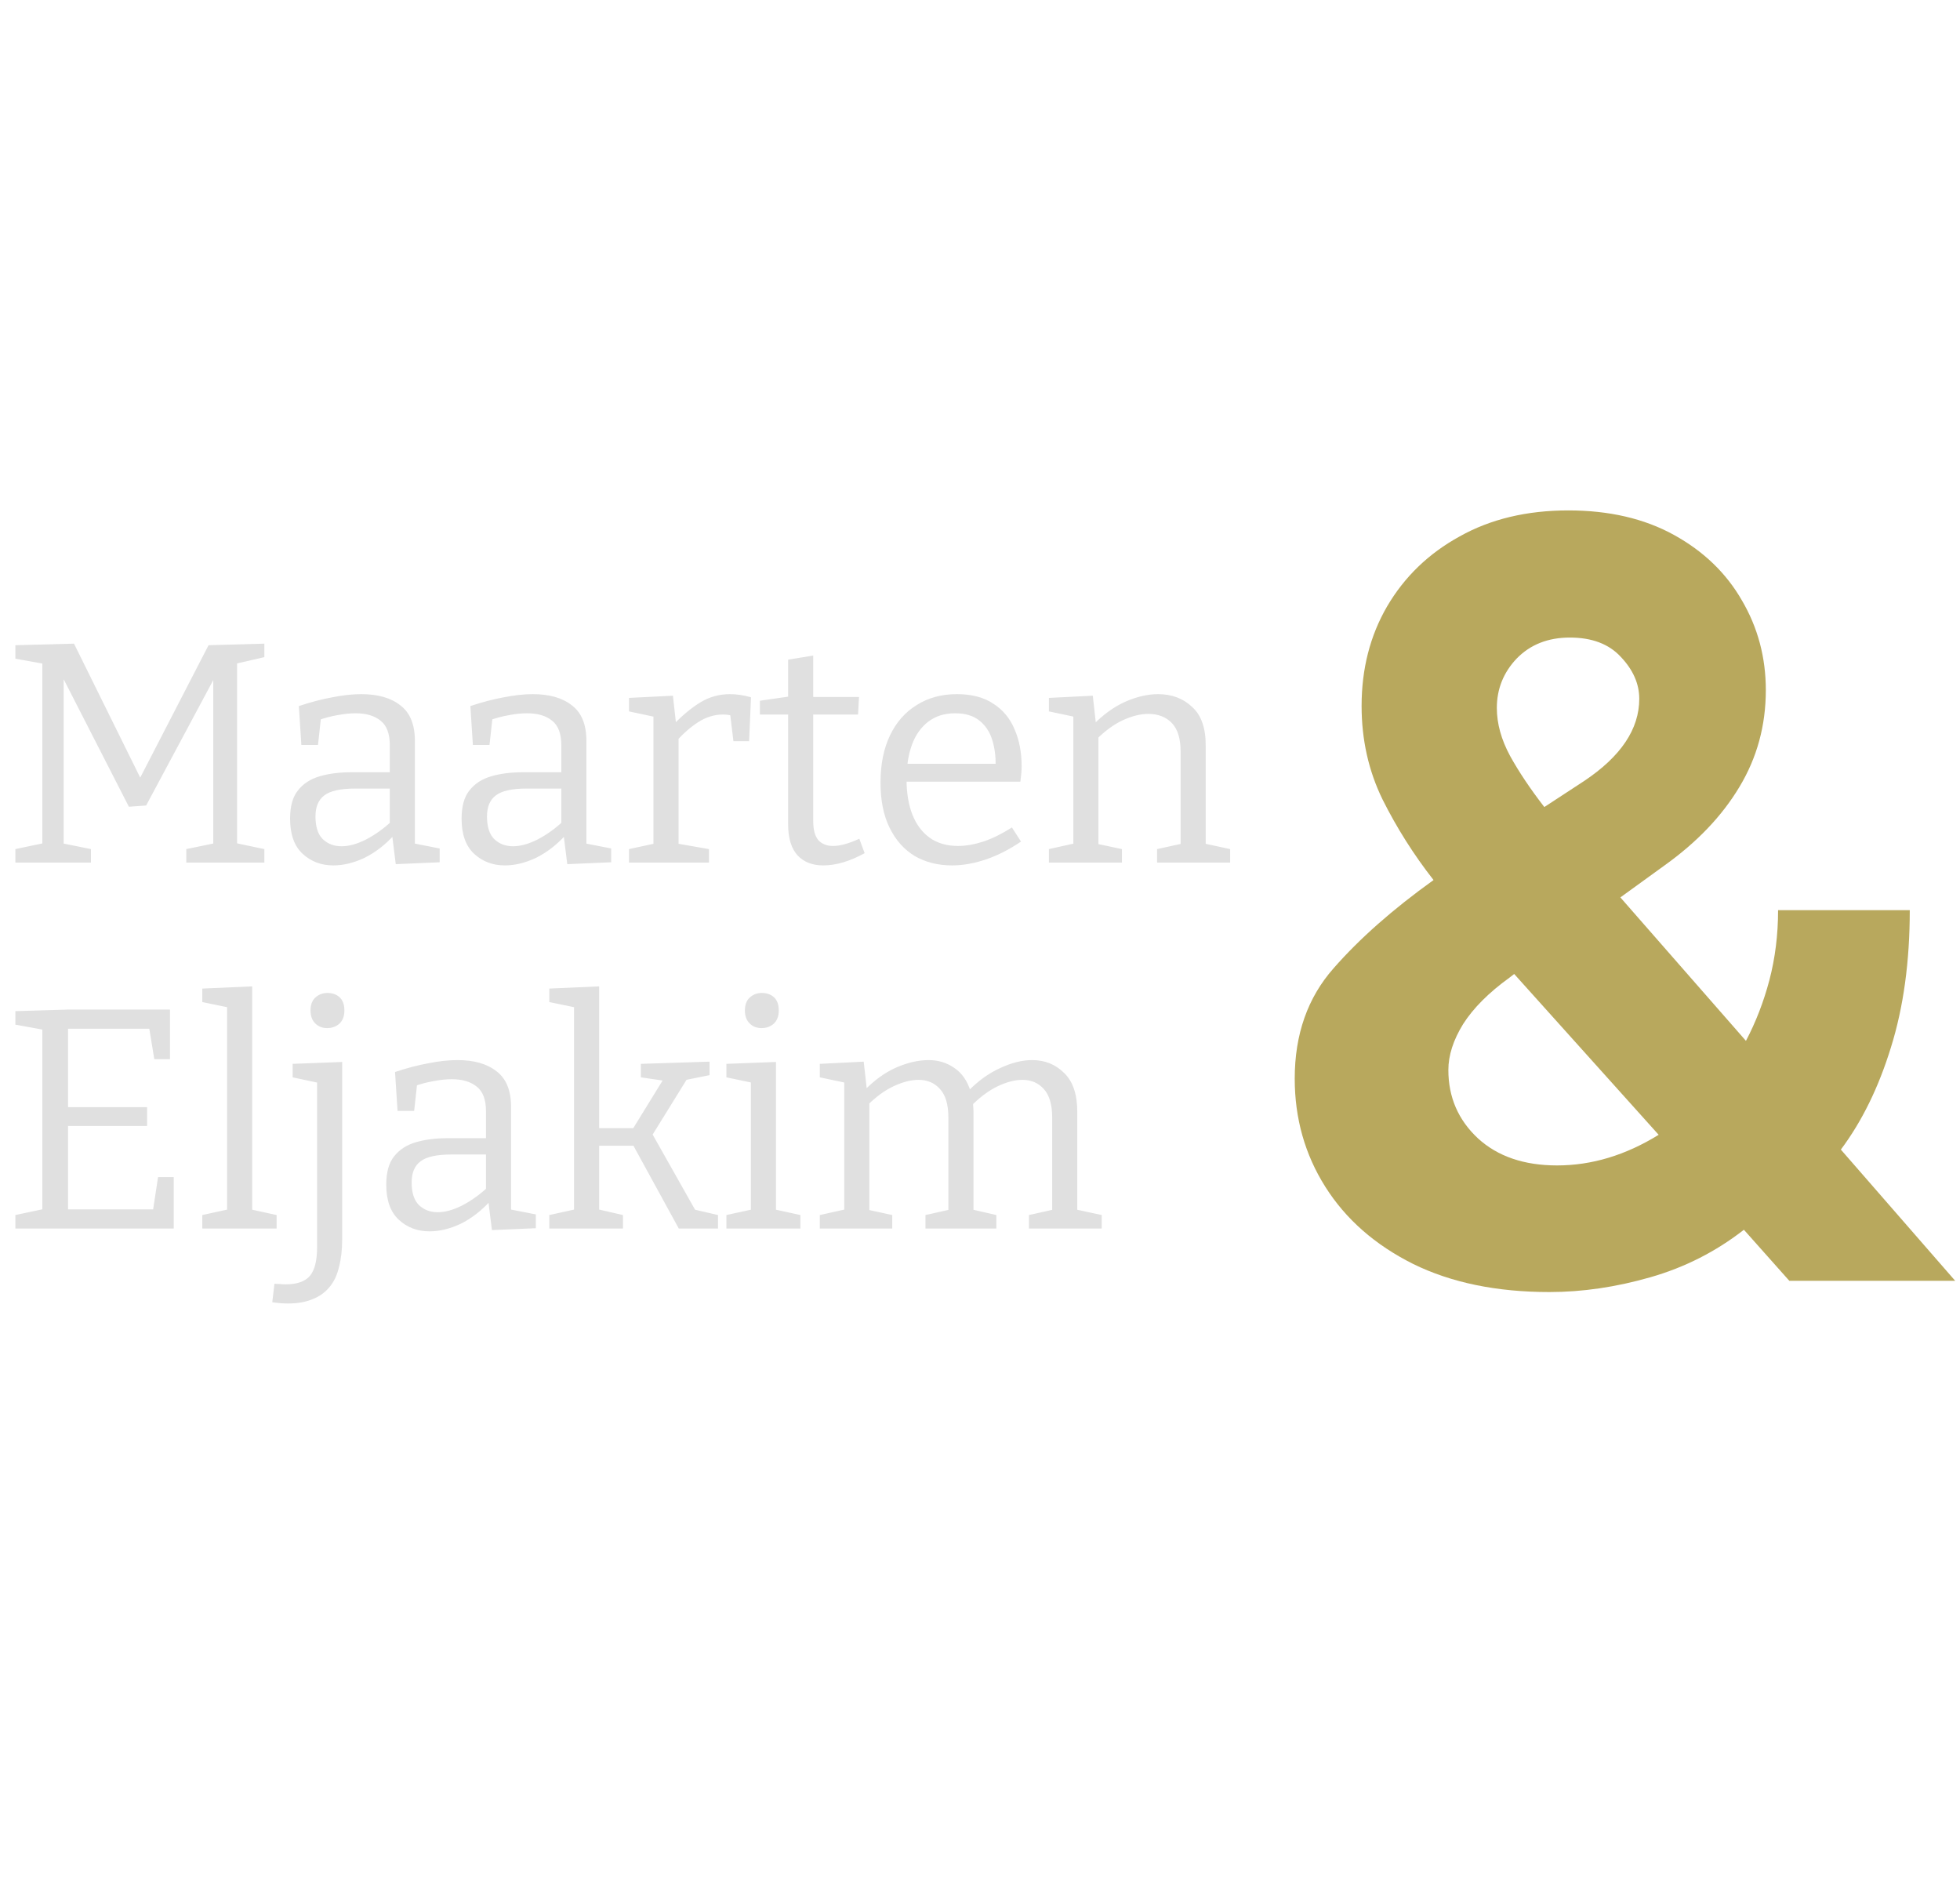
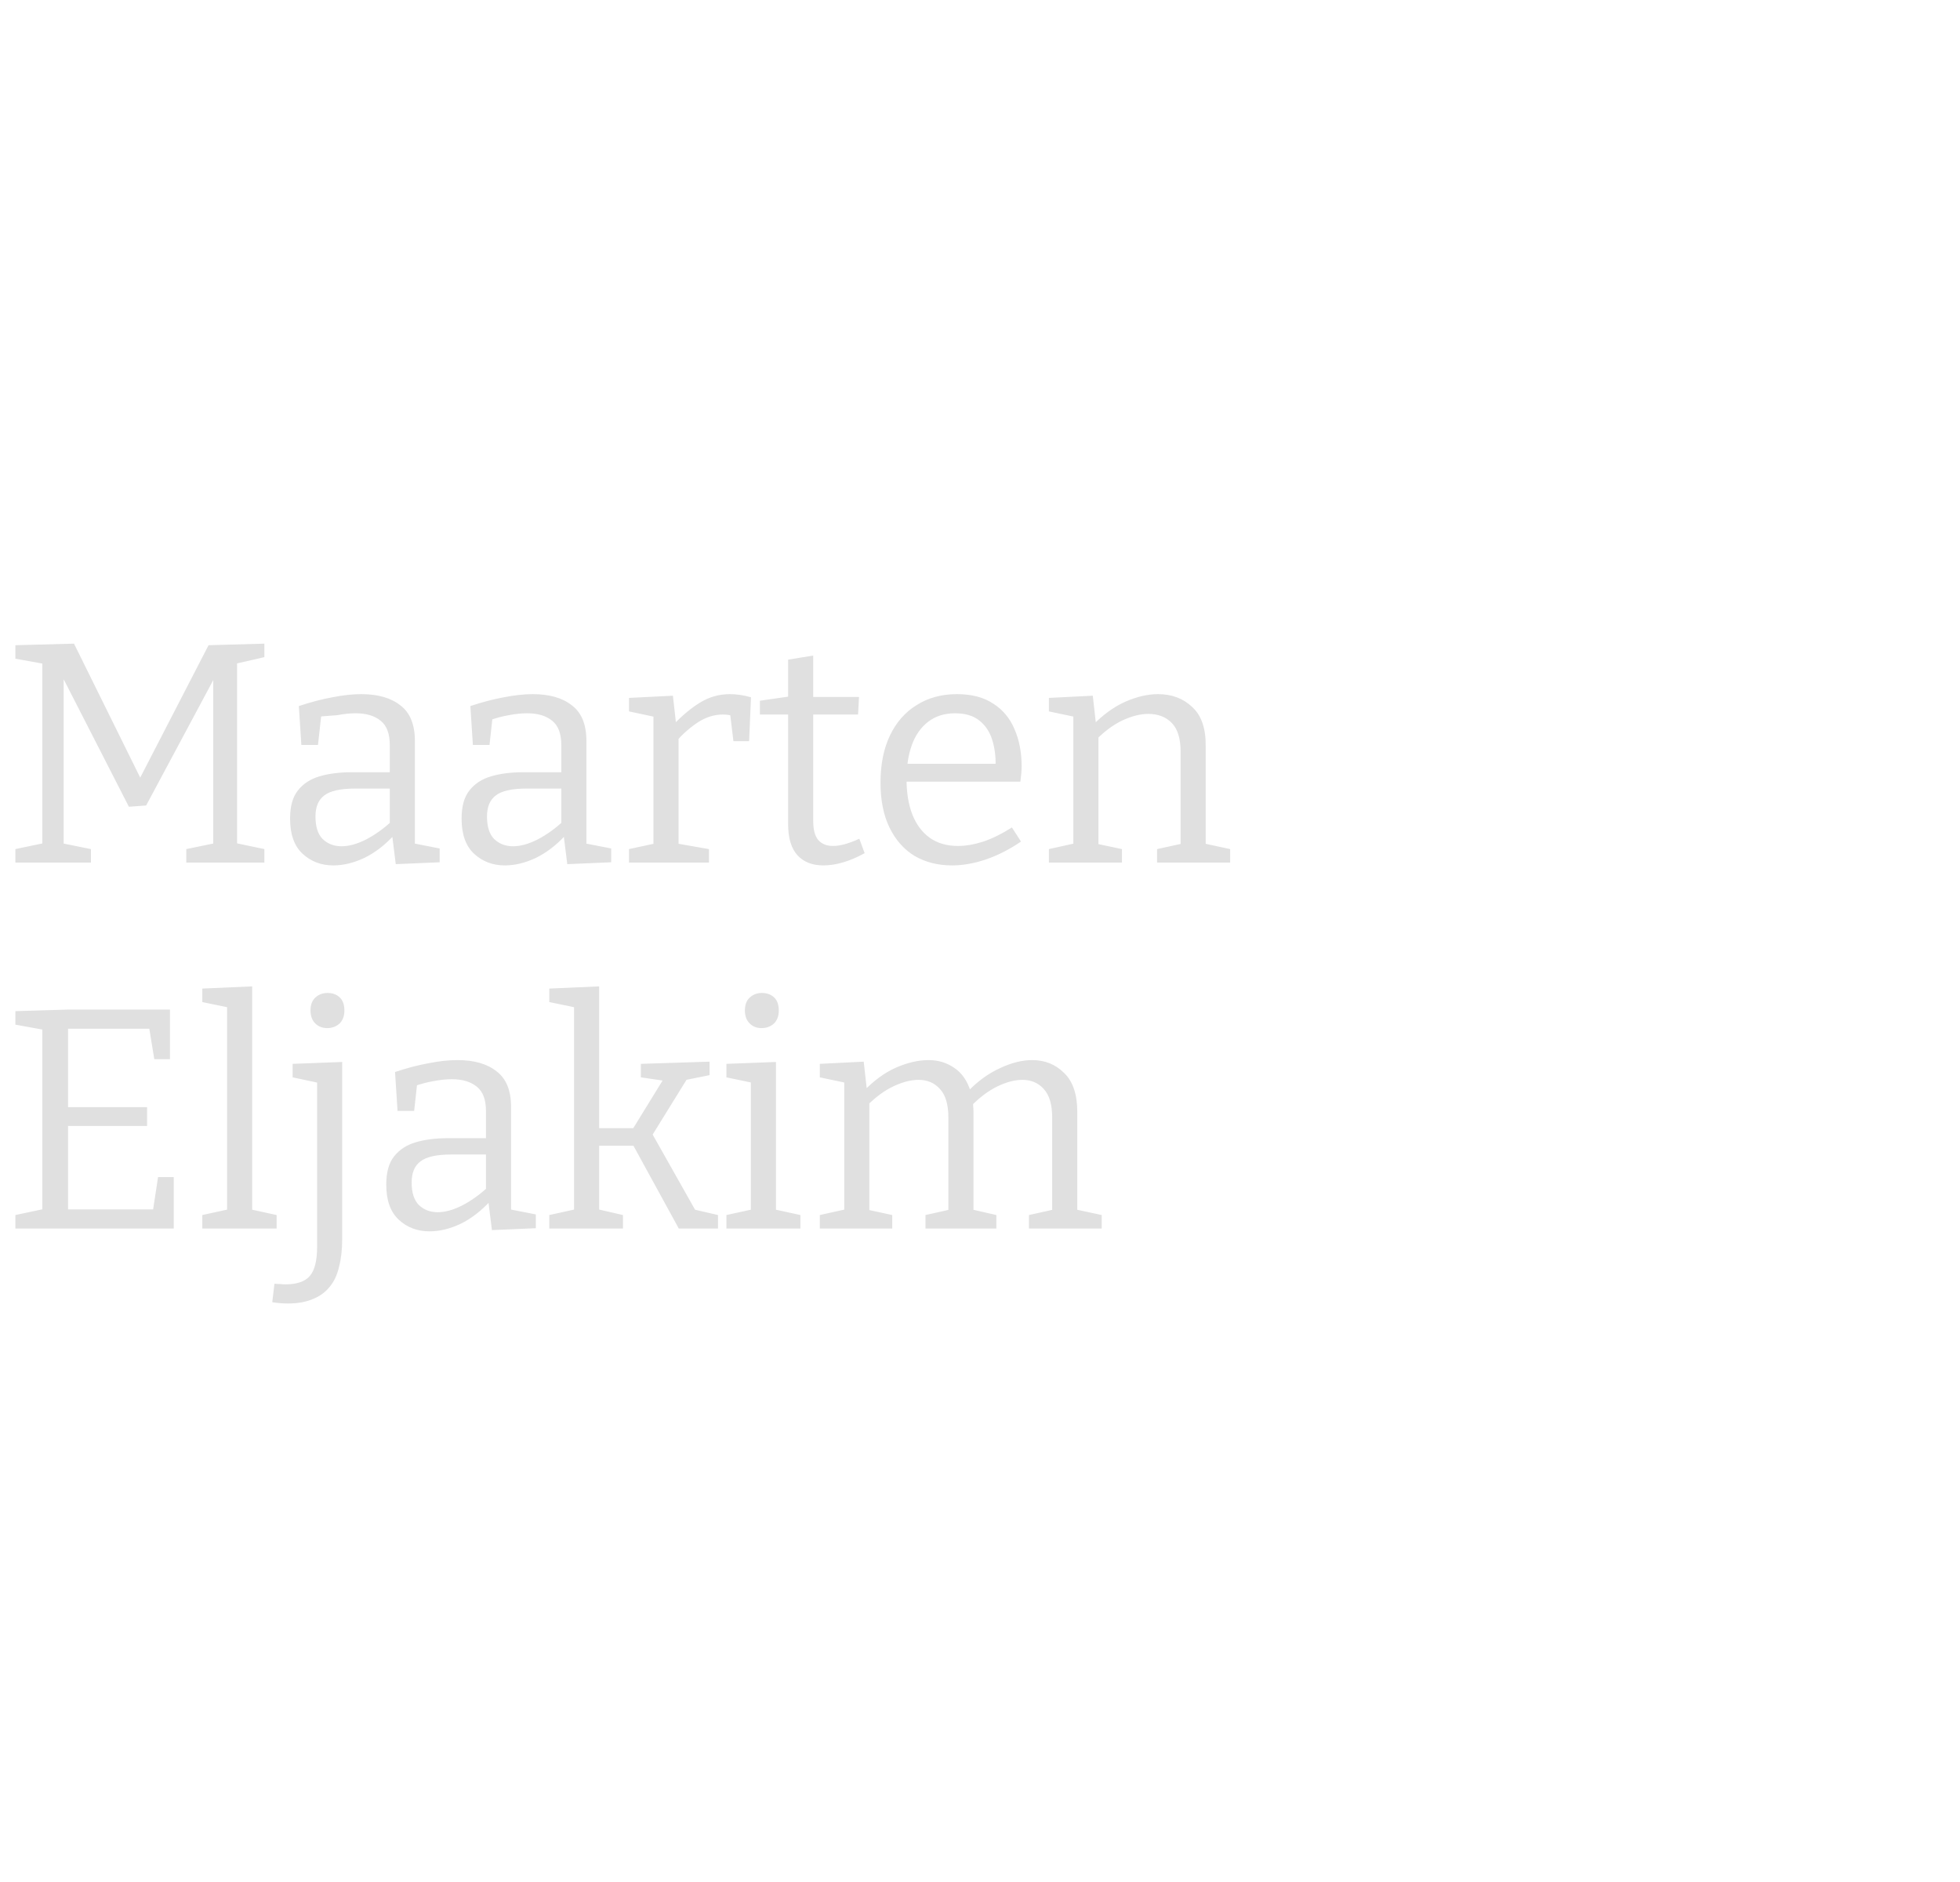
<svg xmlns="http://www.w3.org/2000/svg" width="75" height="72" viewBox="0 0 75 72" fill="none">
-   <path d="M10.116 25.14L8.916 25.416L9.072 25.152V32.448L8.916 32.232L10.116 32.484V33H7.128V32.484L8.352 32.232L8.16 32.448V25.716L8.316 25.728L5.592 30.816L4.932 30.864L2.292 25.704L2.436 25.692V32.448L2.292 32.244L3.48 32.484V33H0.588V32.484L1.788 32.232L1.62 32.448V25.152L1.788 25.416L0.588 25.2V24.684L2.832 24.624L5.436 29.892H5.292L7.98 24.684L10.116 24.624V25.14ZM15.876 32.46L15.72 32.244L16.824 32.46V32.988L15.144 33.06L15 31.908L15.084 31.944C14.732 32.328 14.352 32.62 13.944 32.82C13.536 33.012 13.14 33.108 12.756 33.108C12.292 33.108 11.9 32.96 11.58 32.664C11.26 32.368 11.1 31.92 11.1 31.32C11.1 30.848 11.2 30.488 11.4 30.24C11.6 29.984 11.876 29.804 12.228 29.7C12.58 29.596 12.988 29.544 13.452 29.544H15.024L14.916 29.664V28.512C14.916 28.072 14.8 27.76 14.568 27.576C14.336 27.384 14.016 27.288 13.608 27.288C13.392 27.288 13.16 27.312 12.912 27.36C12.672 27.4 12.416 27.468 12.144 27.564L12.288 27.408L12.168 28.5H11.532L11.436 27.012C11.892 26.86 12.32 26.748 12.72 26.676C13.12 26.596 13.488 26.556 13.824 26.556C14.464 26.556 14.964 26.7 15.324 26.988C15.692 27.268 15.876 27.72 15.876 28.344V32.46ZM12.072 31.236C12.072 31.628 12.164 31.916 12.348 32.1C12.54 32.284 12.78 32.376 13.068 32.376C13.348 32.376 13.656 32.292 13.992 32.124C14.336 31.948 14.668 31.712 14.988 31.416L14.916 31.668V30.06L15.024 30.168H13.596C13.028 30.168 12.632 30.256 12.408 30.432C12.184 30.6 12.072 30.868 12.072 31.236ZM22.439 32.46L22.283 32.244L23.387 32.46V32.988L21.707 33.06L21.563 31.908L21.647 31.944C21.295 32.328 20.915 32.62 20.507 32.82C20.099 33.012 19.703 33.108 19.319 33.108C18.855 33.108 18.463 32.96 18.143 32.664C17.823 32.368 17.663 31.92 17.663 31.32C17.663 30.848 17.763 30.488 17.963 30.24C18.163 29.984 18.439 29.804 18.791 29.7C19.143 29.596 19.551 29.544 20.015 29.544H21.587L21.479 29.664V28.512C21.479 28.072 21.363 27.76 21.131 27.576C20.899 27.384 20.579 27.288 20.171 27.288C19.955 27.288 19.723 27.312 19.475 27.36C19.235 27.4 18.979 27.468 18.707 27.564L18.851 27.408L18.731 28.5H18.095L17.999 27.012C18.455 26.86 18.883 26.748 19.283 26.676C19.683 26.596 20.051 26.556 20.387 26.556C21.027 26.556 21.527 26.7 21.887 26.988C22.255 27.268 22.439 27.72 22.439 28.344V32.46ZM18.635 31.236C18.635 31.628 18.727 31.916 18.911 32.1C19.103 32.284 19.343 32.376 19.631 32.376C19.911 32.376 20.219 32.292 20.555 32.124C20.899 31.948 21.231 31.712 21.551 31.416L21.479 31.668V30.06L21.587 30.168H20.159C19.591 30.168 19.195 30.256 18.971 30.432C18.747 30.6 18.635 30.868 18.635 31.236ZM24.069 33V32.484L25.125 32.256L25.005 32.436V27.264L25.137 27.444L24.069 27.216V26.7L25.749 26.616L25.881 27.792L25.749 27.744C26.109 27.368 26.461 27.076 26.805 26.868C27.149 26.66 27.525 26.556 27.933 26.556C28.189 26.556 28.457 26.596 28.737 26.676L28.665 28.356H28.065L27.921 27.168L28.029 27.384C27.973 27.368 27.913 27.356 27.849 27.348C27.785 27.34 27.721 27.336 27.657 27.336C27.337 27.336 27.025 27.432 26.721 27.624C26.425 27.816 26.141 28.064 25.869 28.368L25.965 28.08V32.436L25.821 32.256L27.129 32.484V33H24.069ZM31.502 33.108C31.086 33.108 30.758 32.98 30.518 32.724C30.278 32.46 30.158 32.064 30.158 31.536V27.18L30.314 27.336H29.078V26.808L30.326 26.628L30.158 26.82V25.236L31.118 25.08V26.82L30.986 26.664H32.87L32.834 27.336H30.986L31.118 27.18V31.404C31.118 31.74 31.182 31.984 31.31 32.136C31.446 32.288 31.634 32.364 31.874 32.364C32.018 32.364 32.174 32.34 32.342 32.292C32.51 32.244 32.69 32.176 32.882 32.088L33.086 32.64C32.518 32.952 31.99 33.108 31.502 33.108ZM36.429 33.108C35.893 33.108 35.417 32.988 35.001 32.748C34.593 32.5 34.273 32.14 34.041 31.668C33.809 31.196 33.693 30.62 33.693 29.94C33.693 29.244 33.813 28.644 34.053 28.14C34.293 27.636 34.633 27.248 35.073 26.976C35.513 26.696 36.029 26.556 36.621 26.556C37.181 26.556 37.641 26.676 38.001 26.916C38.369 27.148 38.641 27.472 38.817 27.888C39.001 28.304 39.093 28.78 39.093 29.316C39.093 29.404 39.089 29.492 39.081 29.58C39.073 29.668 39.061 29.776 39.045 29.904H34.425V29.22H38.205L38.097 29.292C38.105 28.932 38.061 28.6 37.965 28.296C37.869 27.992 37.705 27.748 37.473 27.564C37.241 27.38 36.933 27.288 36.549 27.288C36.141 27.288 35.797 27.396 35.517 27.612C35.237 27.828 35.029 28.124 34.893 28.5C34.757 28.876 34.689 29.312 34.689 29.808C34.689 30.336 34.765 30.792 34.917 31.176C35.069 31.552 35.289 31.844 35.577 32.052C35.873 32.26 36.233 32.364 36.657 32.364C36.953 32.364 37.277 32.308 37.629 32.196C37.981 32.076 38.345 31.896 38.721 31.656L39.069 32.196C38.621 32.5 38.173 32.728 37.725 32.88C37.277 33.032 36.845 33.108 36.429 33.108ZM40.136 33V32.484L41.216 32.244L41.072 32.424V27.264L41.216 27.444L40.136 27.216V26.7L41.816 26.616L41.948 27.792L41.816 27.744C42.216 27.336 42.632 27.036 43.064 26.844C43.504 26.652 43.92 26.556 44.312 26.556C44.84 26.556 45.276 26.72 45.62 27.048C45.972 27.368 46.144 27.868 46.136 28.548V32.424L46.016 32.256L47.072 32.484V33H44.276V32.484L45.32 32.256L45.176 32.436V28.752C45.176 28.256 45.064 27.892 44.84 27.66C44.616 27.428 44.316 27.312 43.94 27.312C43.644 27.312 43.32 27.392 42.968 27.552C42.624 27.712 42.284 27.96 41.948 28.296L42.032 28.104V32.436L41.912 32.268L42.932 32.484V33H40.136ZM6.048 45.032H6.648V47H0.588V46.484L1.776 46.232L1.62 46.448V39.2L1.776 39.416L0.588 39.2V38.684L2.592 38.624H6.504V40.52H5.904L5.688 39.2L5.892 39.356H2.424L2.604 39.176V42.536L2.424 42.356H5.628V43.076H2.424L2.604 42.872V46.448L2.424 46.268H6.048L5.832 46.448L6.048 45.032ZM9.649 46.388L9.541 46.256L10.585 46.484V47H7.741V46.484L8.785 46.256L8.689 46.388V38.444L8.785 38.552L7.741 38.336V37.82L9.649 37.736V46.388ZM11.018 49.868C10.922 49.868 10.826 49.864 10.73 49.856C10.634 49.848 10.53 49.836 10.418 49.82L10.502 49.112C10.582 49.12 10.658 49.124 10.73 49.124C10.802 49.132 10.866 49.136 10.922 49.136C11.362 49.136 11.674 49.028 11.858 48.812C12.042 48.596 12.134 48.228 12.134 47.708V41.288L12.266 41.444L11.198 41.216V40.7L13.094 40.628V47.396C13.094 47.804 13.054 48.16 12.974 48.464C12.902 48.776 12.782 49.032 12.614 49.232C12.446 49.44 12.23 49.596 11.966 49.7C11.702 49.812 11.386 49.868 11.018 49.868ZM12.518 39.332C12.334 39.332 12.182 39.272 12.062 39.152C11.942 39.032 11.882 38.868 11.882 38.66C11.882 38.444 11.942 38.28 12.062 38.168C12.19 38.048 12.346 37.988 12.53 37.988C12.722 37.988 12.878 38.044 12.998 38.156C13.118 38.268 13.178 38.436 13.178 38.66C13.178 38.876 13.114 39.044 12.986 39.164C12.858 39.276 12.702 39.332 12.518 39.332ZM19.556 46.46L19.4 46.244L20.504 46.46V46.988L18.824 47.06L18.68 45.908L18.764 45.944C18.412 46.328 18.032 46.62 17.624 46.82C17.216 47.012 16.82 47.108 16.436 47.108C15.972 47.108 15.58 46.96 15.26 46.664C14.94 46.368 14.78 45.92 14.78 45.32C14.78 44.848 14.88 44.488 15.08 44.24C15.28 43.984 15.556 43.804 15.908 43.7C16.26 43.596 16.668 43.544 17.132 43.544H18.704L18.596 43.664V42.512C18.596 42.072 18.48 41.76 18.248 41.576C18.016 41.384 17.696 41.288 17.288 41.288C17.072 41.288 16.84 41.312 16.592 41.36C16.352 41.4 16.096 41.468 15.824 41.564L15.968 41.408L15.848 42.5H15.212L15.116 41.012C15.572 40.86 16 40.748 16.4 40.676C16.8 40.596 17.168 40.556 17.504 40.556C18.144 40.556 18.644 40.7 19.004 40.988C19.372 41.268 19.556 41.72 19.556 42.344V46.46ZM15.752 45.236C15.752 45.628 15.844 45.916 16.028 46.1C16.22 46.284 16.46 46.376 16.748 46.376C17.028 46.376 17.336 46.292 17.672 46.124C18.016 45.948 18.348 45.712 18.668 45.416L18.596 45.668V44.06L18.704 44.168H17.276C16.708 44.168 16.312 44.256 16.088 44.432C15.864 44.6 15.752 44.868 15.752 45.236ZM21.018 47V46.484L22.11 46.244L21.966 46.448V38.408L22.062 38.552L21.018 38.336V37.82L22.927 37.736V43.316L22.747 43.16H24.402L24.151 43.292L25.422 41.228L25.506 41.36L24.523 41.216V40.7L27.151 40.616V41.132L26.082 41.348L26.358 41.168L24.895 43.532L24.883 43.244L26.671 46.412L26.491 46.256L27.474 46.484V47H25.974L24.186 43.736L24.378 43.832H22.747L22.927 43.724V46.448L22.794 46.244L23.838 46.484V47H21.018ZM29.692 46.388L29.584 46.256L30.628 46.484V47H27.796V46.484L28.84 46.256L28.732 46.388V41.324L28.828 41.432L27.796 41.216V40.7L29.692 40.628V46.388ZM29.14 39.332C28.956 39.332 28.804 39.272 28.684 39.152C28.564 39.032 28.504 38.868 28.504 38.66C28.504 38.444 28.564 38.28 28.684 38.168C28.812 38.048 28.968 37.988 29.152 37.988C29.344 37.988 29.5 38.044 29.62 38.156C29.74 38.268 29.8 38.436 29.8 38.66C29.8 38.876 29.736 39.044 29.608 39.164C29.48 39.276 29.324 39.332 29.14 39.332ZM37.142 41.756L37.01 41.78C37.402 41.372 37.818 41.068 38.258 40.868C38.698 40.66 39.11 40.556 39.494 40.556C39.982 40.556 40.39 40.72 40.718 41.048C41.054 41.368 41.222 41.864 41.222 42.536V46.424L41.102 46.256L42.158 46.484V47H39.374V46.484L40.394 46.256L40.262 46.436V42.752C40.262 42.256 40.154 41.892 39.938 41.66C39.73 41.428 39.458 41.312 39.122 41.312C38.834 41.312 38.514 41.396 38.162 41.564C37.818 41.732 37.478 41.988 37.142 42.332L37.226 42.104C37.234 42.176 37.238 42.244 37.238 42.308C37.246 42.372 37.25 42.436 37.25 42.5V46.424L37.13 46.256L38.126 46.484V47H35.414V46.484L36.434 46.256L36.29 46.436V42.752C36.29 42.256 36.182 41.892 35.966 41.66C35.758 41.428 35.486 41.312 35.15 41.312C34.862 41.312 34.546 41.392 34.202 41.552C33.858 41.712 33.518 41.96 33.182 42.296L33.266 42.116V46.436L33.146 46.268L34.142 46.484V47H31.37V46.484L32.45 46.244L32.306 46.424V41.264L32.45 41.444L31.37 41.216V40.7L33.05 40.616L33.182 41.792L33.05 41.744C33.442 41.336 33.854 41.036 34.286 40.844C34.726 40.652 35.142 40.556 35.534 40.556C35.902 40.556 36.23 40.656 36.518 40.856C36.806 41.048 37.014 41.348 37.142 41.756Z" fill="#E0E0E0" />
-   <path d="M59.289 49.43C57.271 49.43 55.533 49.072 54.074 48.355C52.616 47.626 51.496 46.643 50.715 45.406C49.934 44.169 49.543 42.789 49.543 41.266C49.543 39.573 50.038 38.167 51.027 37.047C52.017 35.914 53.293 34.788 54.855 33.668C54.1 32.704 53.449 31.676 52.902 30.582C52.368 29.488 52.102 28.297 52.102 27.008C52.102 25.588 52.427 24.319 53.078 23.199C53.742 22.066 54.667 21.174 55.852 20.523C57.036 19.859 58.423 19.527 60.012 19.527C61.574 19.527 62.922 19.84 64.055 20.465C65.188 21.09 66.053 21.923 66.652 22.965C67.264 24.006 67.57 25.152 67.57 26.402C67.57 27.756 67.232 28.994 66.555 30.113C65.891 31.22 64.94 32.216 63.703 33.102L62.004 34.332L66.809 39.82C67.186 39.104 67.486 38.329 67.707 37.496C67.928 36.65 68.039 35.758 68.039 34.82H73.078C73.078 36.786 72.837 38.538 72.356 40.074C71.887 41.598 71.249 42.9 70.441 43.98L74.816 49H68.469L66.731 47.047C65.663 47.88 64.471 48.486 63.156 48.863C61.841 49.241 60.552 49.43 59.289 49.43ZM57.277 27.086C57.277 27.685 57.447 28.297 57.785 28.922C58.124 29.534 58.56 30.185 59.094 30.875L60.617 29.879C62.023 28.941 62.727 27.893 62.727 26.734C62.727 26.162 62.492 25.628 62.023 25.133C61.568 24.638 60.917 24.391 60.07 24.391C59.237 24.391 58.56 24.658 58.039 25.191C57.531 25.725 57.277 26.357 57.277 27.086ZM55.422 40.934C55.422 41.975 55.8 42.848 56.555 43.551C57.31 44.241 58.319 44.586 59.582 44.586C60.91 44.586 62.206 44.195 63.469 43.414L57.941 37.262L57.766 37.398C56.971 37.971 56.379 38.564 55.988 39.176C55.611 39.788 55.422 40.374 55.422 40.934Z" fill="#B8A85D" />
+   <path d="M10.116 25.14L8.916 25.416L9.072 25.152V32.448L8.916 32.232L10.116 32.484V33H7.128V32.484L8.352 32.232L8.16 32.448V25.716L8.316 25.728L5.592 30.816L4.932 30.864L2.292 25.704L2.436 25.692V32.448L2.292 32.244L3.48 32.484V33H0.588V32.484L1.788 32.232L1.62 32.448V25.152L1.788 25.416L0.588 25.2V24.684L2.832 24.624L5.436 29.892H5.292L7.98 24.684L10.116 24.624V25.14ZM15.876 32.46L15.72 32.244L16.824 32.46V32.988L15.144 33.06L15 31.908L15.084 31.944C14.732 32.328 14.352 32.62 13.944 32.82C13.536 33.012 13.14 33.108 12.756 33.108C12.292 33.108 11.9 32.96 11.58 32.664C11.26 32.368 11.1 31.92 11.1 31.32C11.1 30.848 11.2 30.488 11.4 30.24C11.6 29.984 11.876 29.804 12.228 29.7C12.58 29.596 12.988 29.544 13.452 29.544H15.024L14.916 29.664V28.512C14.916 28.072 14.8 27.76 14.568 27.576C14.336 27.384 14.016 27.288 13.608 27.288C13.392 27.288 13.16 27.312 12.912 27.36L12.288 27.408L12.168 28.5H11.532L11.436 27.012C11.892 26.86 12.32 26.748 12.72 26.676C13.12 26.596 13.488 26.556 13.824 26.556C14.464 26.556 14.964 26.7 15.324 26.988C15.692 27.268 15.876 27.72 15.876 28.344V32.46ZM12.072 31.236C12.072 31.628 12.164 31.916 12.348 32.1C12.54 32.284 12.78 32.376 13.068 32.376C13.348 32.376 13.656 32.292 13.992 32.124C14.336 31.948 14.668 31.712 14.988 31.416L14.916 31.668V30.06L15.024 30.168H13.596C13.028 30.168 12.632 30.256 12.408 30.432C12.184 30.6 12.072 30.868 12.072 31.236ZM22.439 32.46L22.283 32.244L23.387 32.46V32.988L21.707 33.06L21.563 31.908L21.647 31.944C21.295 32.328 20.915 32.62 20.507 32.82C20.099 33.012 19.703 33.108 19.319 33.108C18.855 33.108 18.463 32.96 18.143 32.664C17.823 32.368 17.663 31.92 17.663 31.32C17.663 30.848 17.763 30.488 17.963 30.24C18.163 29.984 18.439 29.804 18.791 29.7C19.143 29.596 19.551 29.544 20.015 29.544H21.587L21.479 29.664V28.512C21.479 28.072 21.363 27.76 21.131 27.576C20.899 27.384 20.579 27.288 20.171 27.288C19.955 27.288 19.723 27.312 19.475 27.36C19.235 27.4 18.979 27.468 18.707 27.564L18.851 27.408L18.731 28.5H18.095L17.999 27.012C18.455 26.86 18.883 26.748 19.283 26.676C19.683 26.596 20.051 26.556 20.387 26.556C21.027 26.556 21.527 26.7 21.887 26.988C22.255 27.268 22.439 27.72 22.439 28.344V32.46ZM18.635 31.236C18.635 31.628 18.727 31.916 18.911 32.1C19.103 32.284 19.343 32.376 19.631 32.376C19.911 32.376 20.219 32.292 20.555 32.124C20.899 31.948 21.231 31.712 21.551 31.416L21.479 31.668V30.06L21.587 30.168H20.159C19.591 30.168 19.195 30.256 18.971 30.432C18.747 30.6 18.635 30.868 18.635 31.236ZM24.069 33V32.484L25.125 32.256L25.005 32.436V27.264L25.137 27.444L24.069 27.216V26.7L25.749 26.616L25.881 27.792L25.749 27.744C26.109 27.368 26.461 27.076 26.805 26.868C27.149 26.66 27.525 26.556 27.933 26.556C28.189 26.556 28.457 26.596 28.737 26.676L28.665 28.356H28.065L27.921 27.168L28.029 27.384C27.973 27.368 27.913 27.356 27.849 27.348C27.785 27.34 27.721 27.336 27.657 27.336C27.337 27.336 27.025 27.432 26.721 27.624C26.425 27.816 26.141 28.064 25.869 28.368L25.965 28.08V32.436L25.821 32.256L27.129 32.484V33H24.069ZM31.502 33.108C31.086 33.108 30.758 32.98 30.518 32.724C30.278 32.46 30.158 32.064 30.158 31.536V27.18L30.314 27.336H29.078V26.808L30.326 26.628L30.158 26.82V25.236L31.118 25.08V26.82L30.986 26.664H32.87L32.834 27.336H30.986L31.118 27.18V31.404C31.118 31.74 31.182 31.984 31.31 32.136C31.446 32.288 31.634 32.364 31.874 32.364C32.018 32.364 32.174 32.34 32.342 32.292C32.51 32.244 32.69 32.176 32.882 32.088L33.086 32.64C32.518 32.952 31.99 33.108 31.502 33.108ZM36.429 33.108C35.893 33.108 35.417 32.988 35.001 32.748C34.593 32.5 34.273 32.14 34.041 31.668C33.809 31.196 33.693 30.62 33.693 29.94C33.693 29.244 33.813 28.644 34.053 28.14C34.293 27.636 34.633 27.248 35.073 26.976C35.513 26.696 36.029 26.556 36.621 26.556C37.181 26.556 37.641 26.676 38.001 26.916C38.369 27.148 38.641 27.472 38.817 27.888C39.001 28.304 39.093 28.78 39.093 29.316C39.093 29.404 39.089 29.492 39.081 29.58C39.073 29.668 39.061 29.776 39.045 29.904H34.425V29.22H38.205L38.097 29.292C38.105 28.932 38.061 28.6 37.965 28.296C37.869 27.992 37.705 27.748 37.473 27.564C37.241 27.38 36.933 27.288 36.549 27.288C36.141 27.288 35.797 27.396 35.517 27.612C35.237 27.828 35.029 28.124 34.893 28.5C34.757 28.876 34.689 29.312 34.689 29.808C34.689 30.336 34.765 30.792 34.917 31.176C35.069 31.552 35.289 31.844 35.577 32.052C35.873 32.26 36.233 32.364 36.657 32.364C36.953 32.364 37.277 32.308 37.629 32.196C37.981 32.076 38.345 31.896 38.721 31.656L39.069 32.196C38.621 32.5 38.173 32.728 37.725 32.88C37.277 33.032 36.845 33.108 36.429 33.108ZM40.136 33V32.484L41.216 32.244L41.072 32.424V27.264L41.216 27.444L40.136 27.216V26.7L41.816 26.616L41.948 27.792L41.816 27.744C42.216 27.336 42.632 27.036 43.064 26.844C43.504 26.652 43.92 26.556 44.312 26.556C44.84 26.556 45.276 26.72 45.62 27.048C45.972 27.368 46.144 27.868 46.136 28.548V32.424L46.016 32.256L47.072 32.484V33H44.276V32.484L45.32 32.256L45.176 32.436V28.752C45.176 28.256 45.064 27.892 44.84 27.66C44.616 27.428 44.316 27.312 43.94 27.312C43.644 27.312 43.32 27.392 42.968 27.552C42.624 27.712 42.284 27.96 41.948 28.296L42.032 28.104V32.436L41.912 32.268L42.932 32.484V33H40.136ZM6.048 45.032H6.648V47H0.588V46.484L1.776 46.232L1.62 46.448V39.2L1.776 39.416L0.588 39.2V38.684L2.592 38.624H6.504V40.52H5.904L5.688 39.2L5.892 39.356H2.424L2.604 39.176V42.536L2.424 42.356H5.628V43.076H2.424L2.604 42.872V46.448L2.424 46.268H6.048L5.832 46.448L6.048 45.032ZM9.649 46.388L9.541 46.256L10.585 46.484V47H7.741V46.484L8.785 46.256L8.689 46.388V38.444L8.785 38.552L7.741 38.336V37.82L9.649 37.736V46.388ZM11.018 49.868C10.922 49.868 10.826 49.864 10.73 49.856C10.634 49.848 10.53 49.836 10.418 49.82L10.502 49.112C10.582 49.12 10.658 49.124 10.73 49.124C10.802 49.132 10.866 49.136 10.922 49.136C11.362 49.136 11.674 49.028 11.858 48.812C12.042 48.596 12.134 48.228 12.134 47.708V41.288L12.266 41.444L11.198 41.216V40.7L13.094 40.628V47.396C13.094 47.804 13.054 48.16 12.974 48.464C12.902 48.776 12.782 49.032 12.614 49.232C12.446 49.44 12.23 49.596 11.966 49.7C11.702 49.812 11.386 49.868 11.018 49.868ZM12.518 39.332C12.334 39.332 12.182 39.272 12.062 39.152C11.942 39.032 11.882 38.868 11.882 38.66C11.882 38.444 11.942 38.28 12.062 38.168C12.19 38.048 12.346 37.988 12.53 37.988C12.722 37.988 12.878 38.044 12.998 38.156C13.118 38.268 13.178 38.436 13.178 38.66C13.178 38.876 13.114 39.044 12.986 39.164C12.858 39.276 12.702 39.332 12.518 39.332ZM19.556 46.46L19.4 46.244L20.504 46.46V46.988L18.824 47.06L18.68 45.908L18.764 45.944C18.412 46.328 18.032 46.62 17.624 46.82C17.216 47.012 16.82 47.108 16.436 47.108C15.972 47.108 15.58 46.96 15.26 46.664C14.94 46.368 14.78 45.92 14.78 45.32C14.78 44.848 14.88 44.488 15.08 44.24C15.28 43.984 15.556 43.804 15.908 43.7C16.26 43.596 16.668 43.544 17.132 43.544H18.704L18.596 43.664V42.512C18.596 42.072 18.48 41.76 18.248 41.576C18.016 41.384 17.696 41.288 17.288 41.288C17.072 41.288 16.84 41.312 16.592 41.36C16.352 41.4 16.096 41.468 15.824 41.564L15.968 41.408L15.848 42.5H15.212L15.116 41.012C15.572 40.86 16 40.748 16.4 40.676C16.8 40.596 17.168 40.556 17.504 40.556C18.144 40.556 18.644 40.7 19.004 40.988C19.372 41.268 19.556 41.72 19.556 42.344V46.46ZM15.752 45.236C15.752 45.628 15.844 45.916 16.028 46.1C16.22 46.284 16.46 46.376 16.748 46.376C17.028 46.376 17.336 46.292 17.672 46.124C18.016 45.948 18.348 45.712 18.668 45.416L18.596 45.668V44.06L18.704 44.168H17.276C16.708 44.168 16.312 44.256 16.088 44.432C15.864 44.6 15.752 44.868 15.752 45.236ZM21.018 47V46.484L22.11 46.244L21.966 46.448V38.408L22.062 38.552L21.018 38.336V37.82L22.927 37.736V43.316L22.747 43.16H24.402L24.151 43.292L25.422 41.228L25.506 41.36L24.523 41.216V40.7L27.151 40.616V41.132L26.082 41.348L26.358 41.168L24.895 43.532L24.883 43.244L26.671 46.412L26.491 46.256L27.474 46.484V47H25.974L24.186 43.736L24.378 43.832H22.747L22.927 43.724V46.448L22.794 46.244L23.838 46.484V47H21.018ZM29.692 46.388L29.584 46.256L30.628 46.484V47H27.796V46.484L28.84 46.256L28.732 46.388V41.324L28.828 41.432L27.796 41.216V40.7L29.692 40.628V46.388ZM29.14 39.332C28.956 39.332 28.804 39.272 28.684 39.152C28.564 39.032 28.504 38.868 28.504 38.66C28.504 38.444 28.564 38.28 28.684 38.168C28.812 38.048 28.968 37.988 29.152 37.988C29.344 37.988 29.5 38.044 29.62 38.156C29.74 38.268 29.8 38.436 29.8 38.66C29.8 38.876 29.736 39.044 29.608 39.164C29.48 39.276 29.324 39.332 29.14 39.332ZM37.142 41.756L37.01 41.78C37.402 41.372 37.818 41.068 38.258 40.868C38.698 40.66 39.11 40.556 39.494 40.556C39.982 40.556 40.39 40.72 40.718 41.048C41.054 41.368 41.222 41.864 41.222 42.536V46.424L41.102 46.256L42.158 46.484V47H39.374V46.484L40.394 46.256L40.262 46.436V42.752C40.262 42.256 40.154 41.892 39.938 41.66C39.73 41.428 39.458 41.312 39.122 41.312C38.834 41.312 38.514 41.396 38.162 41.564C37.818 41.732 37.478 41.988 37.142 42.332L37.226 42.104C37.234 42.176 37.238 42.244 37.238 42.308C37.246 42.372 37.25 42.436 37.25 42.5V46.424L37.13 46.256L38.126 46.484V47H35.414V46.484L36.434 46.256L36.29 46.436V42.752C36.29 42.256 36.182 41.892 35.966 41.66C35.758 41.428 35.486 41.312 35.15 41.312C34.862 41.312 34.546 41.392 34.202 41.552C33.858 41.712 33.518 41.96 33.182 42.296L33.266 42.116V46.436L33.146 46.268L34.142 46.484V47H31.37V46.484L32.45 46.244L32.306 46.424V41.264L32.45 41.444L31.37 41.216V40.7L33.05 40.616L33.182 41.792L33.05 41.744C33.442 41.336 33.854 41.036 34.286 40.844C34.726 40.652 35.142 40.556 35.534 40.556C35.902 40.556 36.23 40.656 36.518 40.856C36.806 41.048 37.014 41.348 37.142 41.756Z" fill="#E0E0E0" />
</svg>